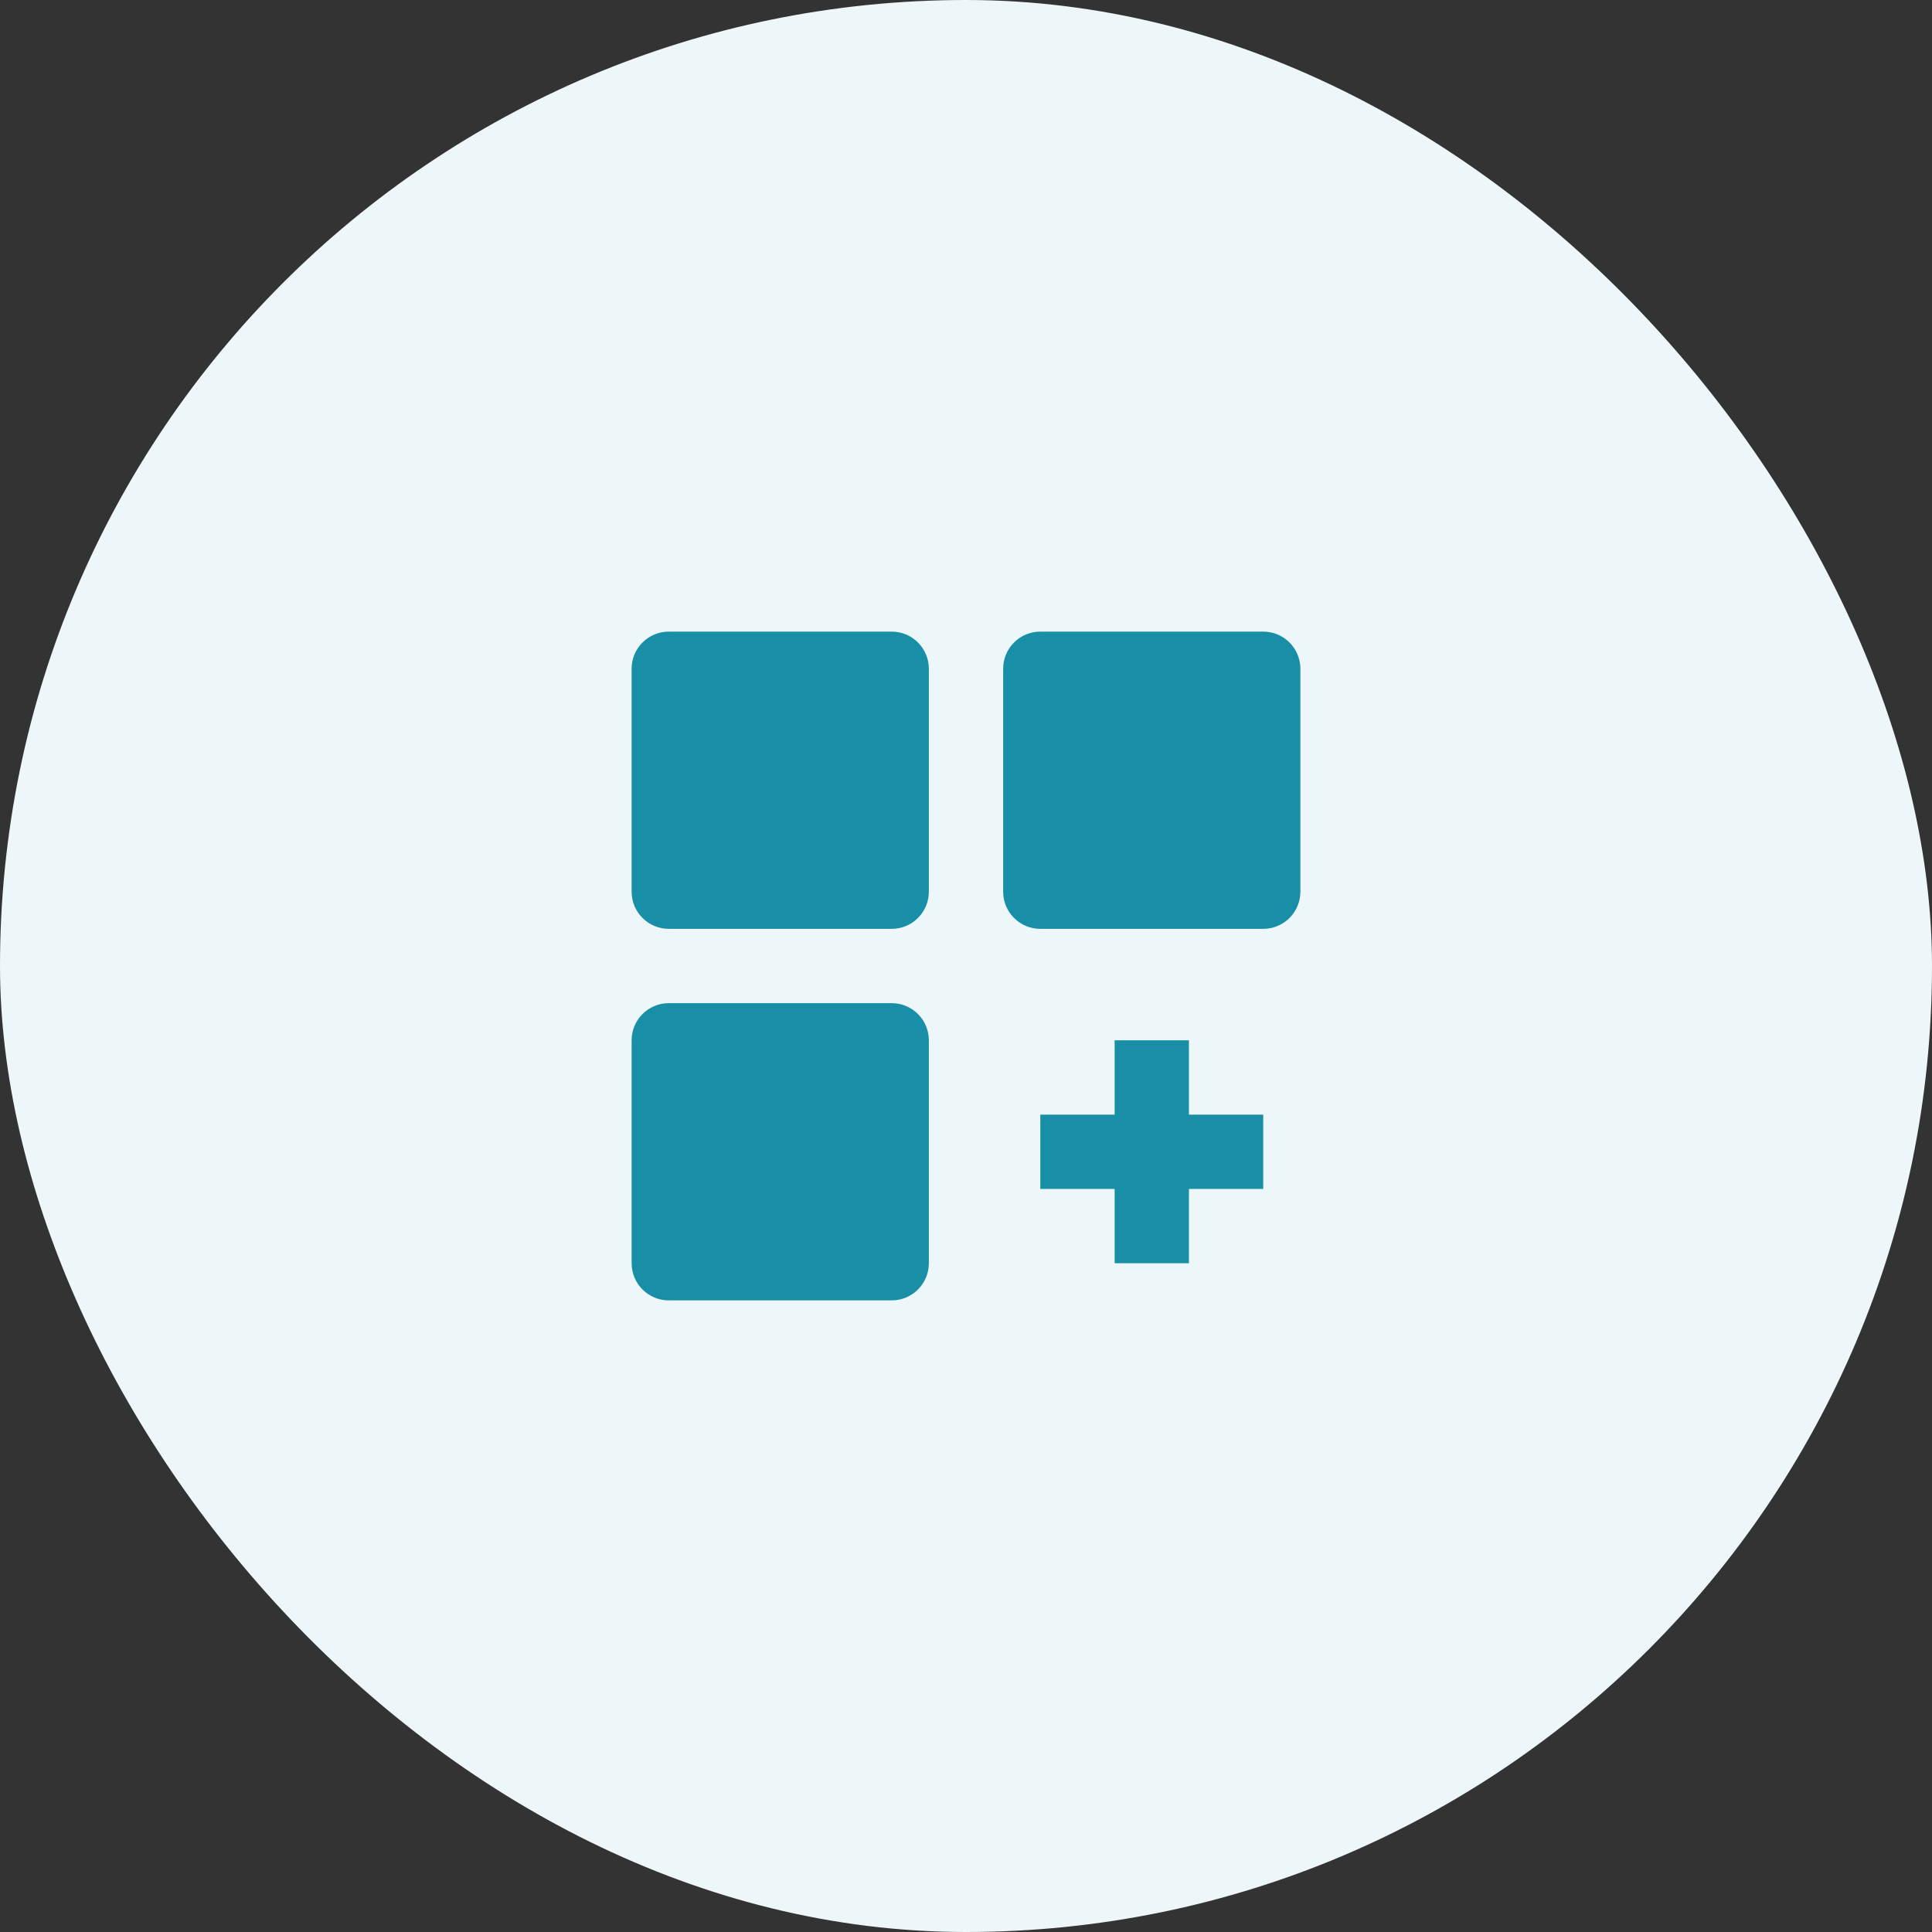
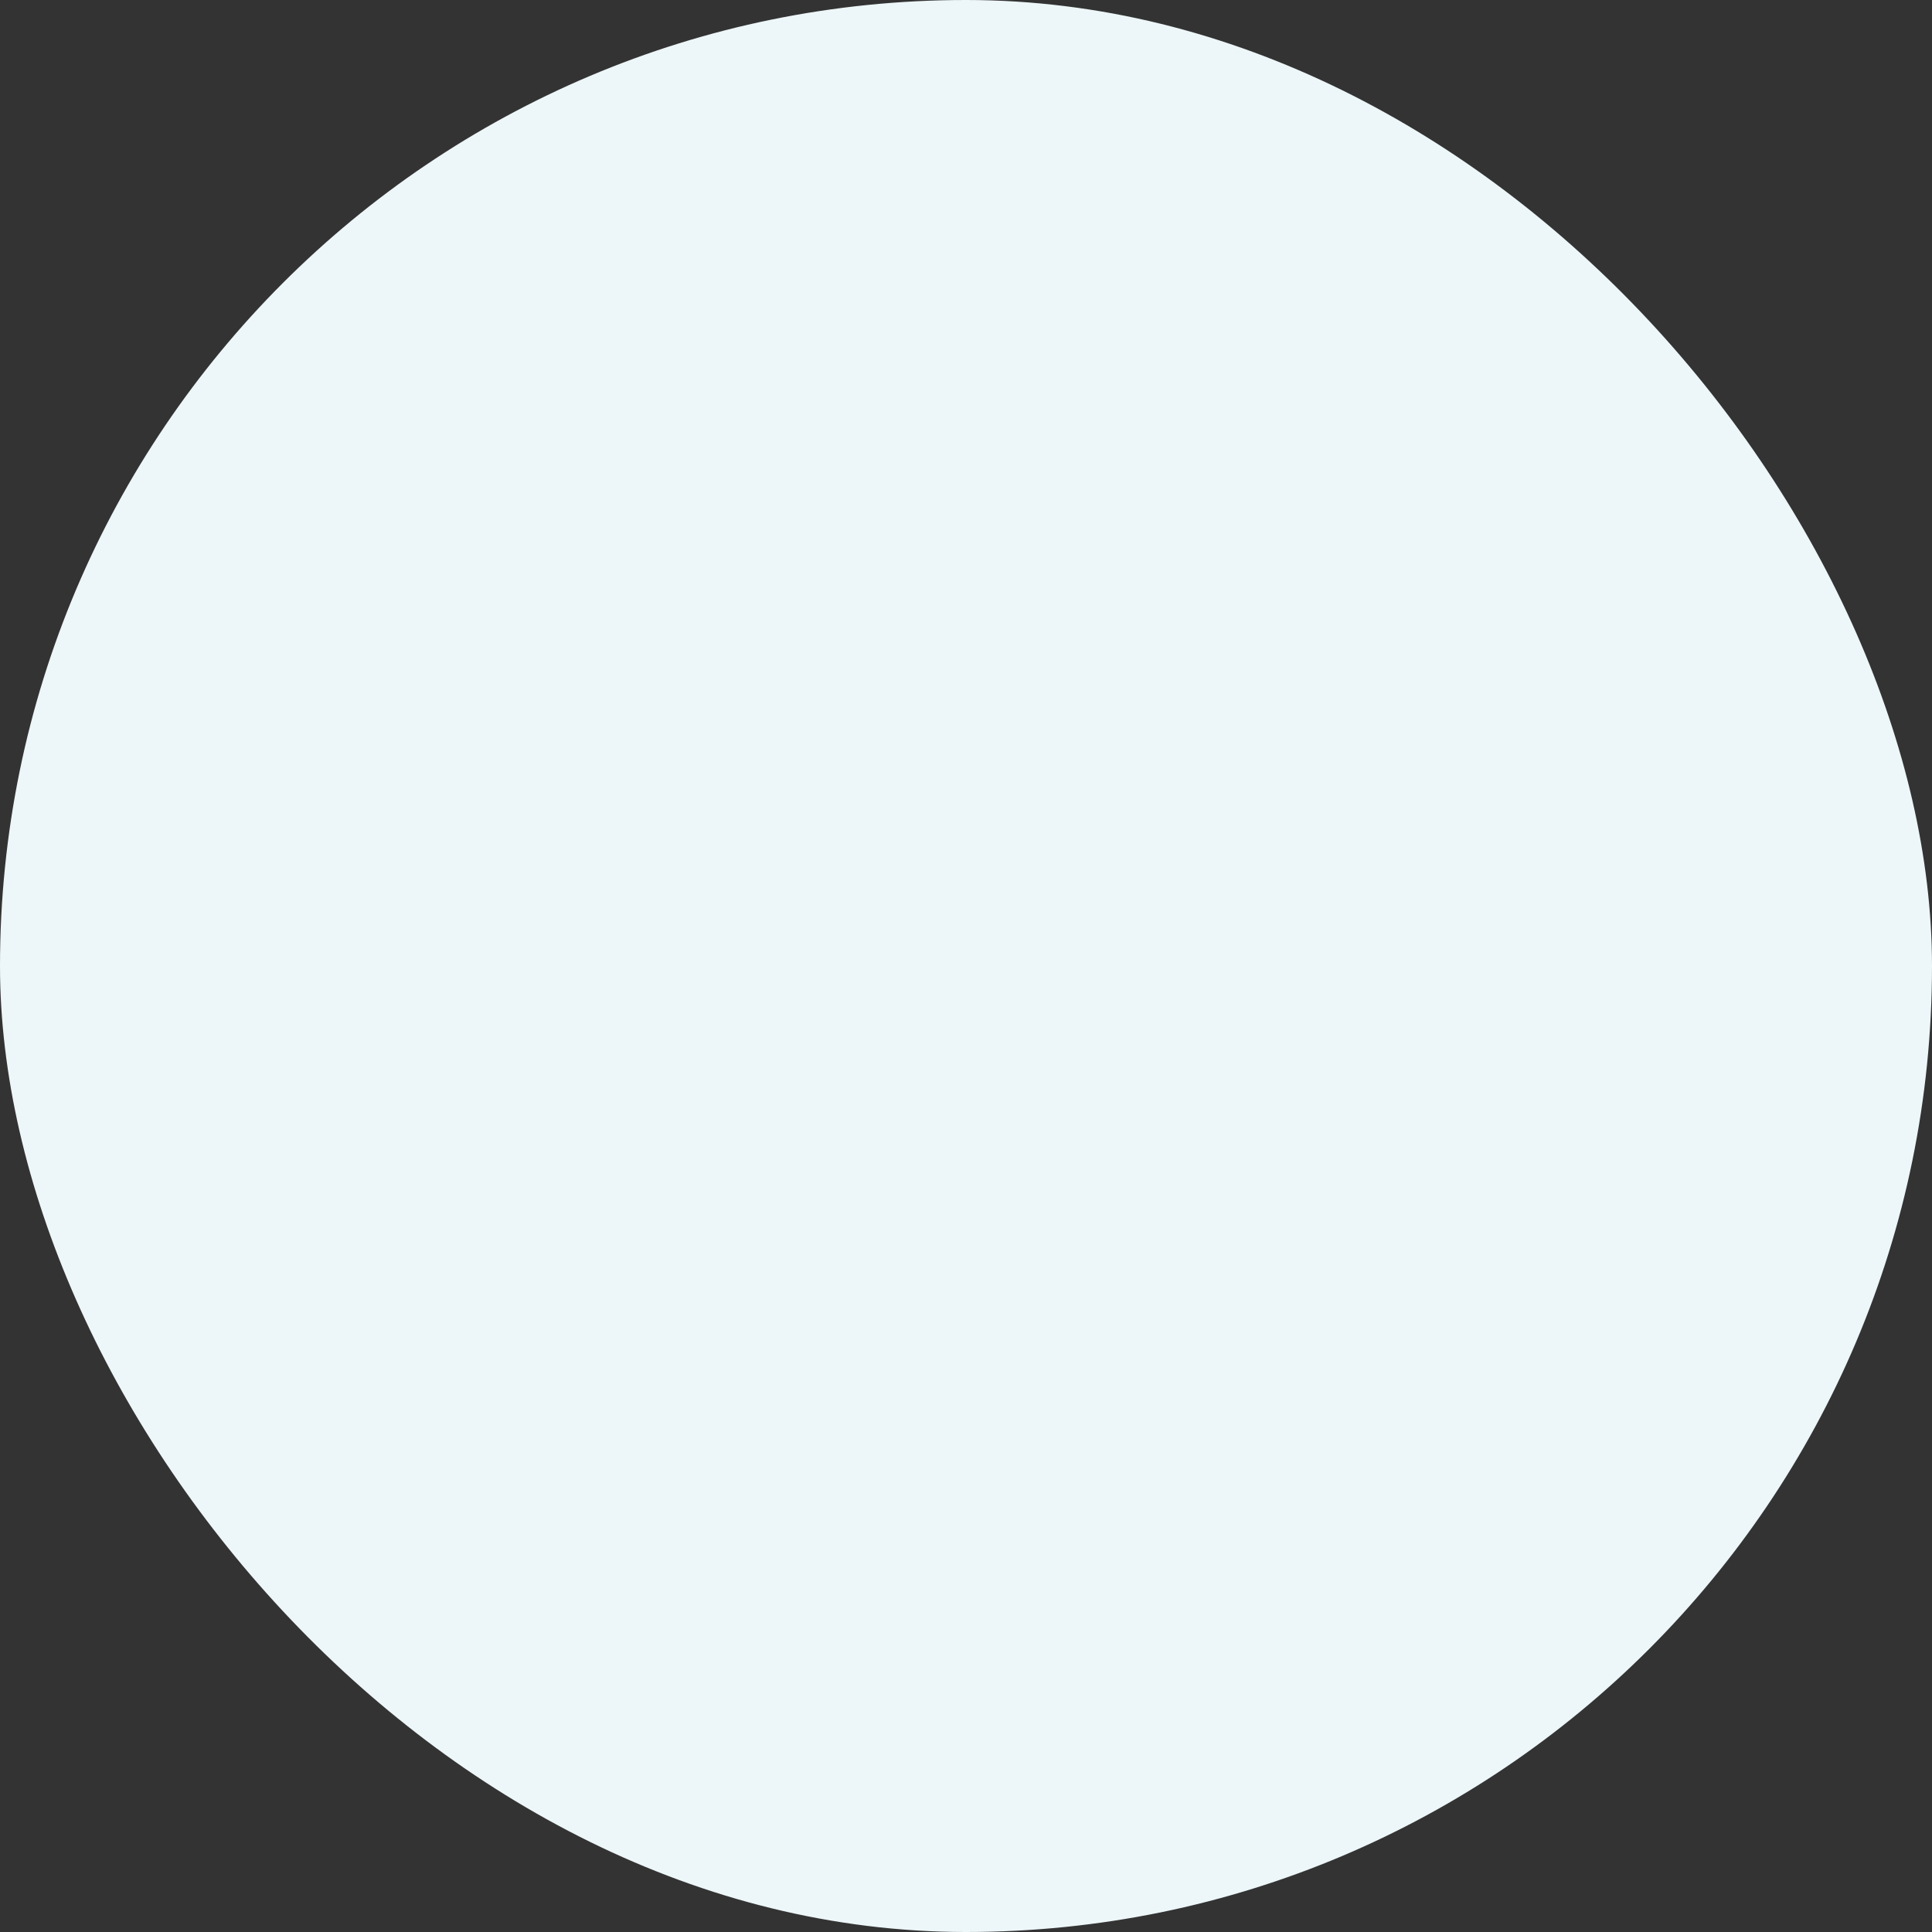
<svg xmlns="http://www.w3.org/2000/svg" width="52" height="52" viewBox="0 0 52 52" fill="none">
  <rect x="0" y="0" width="52" height="52" fill="#333333" stroke="none" />
  <rect width="52" height="52" rx="26" fill="#EDF6F8" />
-   <path d="M24 17H18C17.735 17 17.48 17.105 17.293 17.293C17.105 17.48 17 17.735 17 18V24C17 24.265 17.105 24.52 17.293 24.707C17.48 24.895 17.735 25 18 25H24C24.265 25 24.52 24.895 24.707 24.707C24.895 24.52 25 24.265 25 24V18C25 17.735 24.895 17.48 24.707 17.293C24.52 17.105 24.265 17 24 17ZM34 17H28C27.735 17 27.48 17.105 27.293 17.293C27.105 17.48 27 17.735 27 18V24C27 24.265 27.105 24.52 27.293 24.707C27.48 24.895 27.735 25 28 25H34C34.265 25 34.52 24.895 34.707 24.707C34.895 24.52 35 24.265 35 24V18C35 17.735 34.895 17.48 34.707 17.293C34.52 17.105 34.265 17 34 17ZM24 27H18C17.735 27 17.48 27.105 17.293 27.293C17.105 27.48 17 27.735 17 28V34C17 34.265 17.105 34.52 17.293 34.707C17.48 34.895 17.735 35 18 35H24C24.265 35 24.52 34.895 24.707 34.707C24.895 34.52 25 34.265 25 34V28C25 27.735 24.895 27.48 24.707 27.293C24.52 27.105 24.265 27 24 27ZM32 28H30V30H28V32H30V34H32V32H34V30H32V28Z" fill="#188FA7" />
</svg>